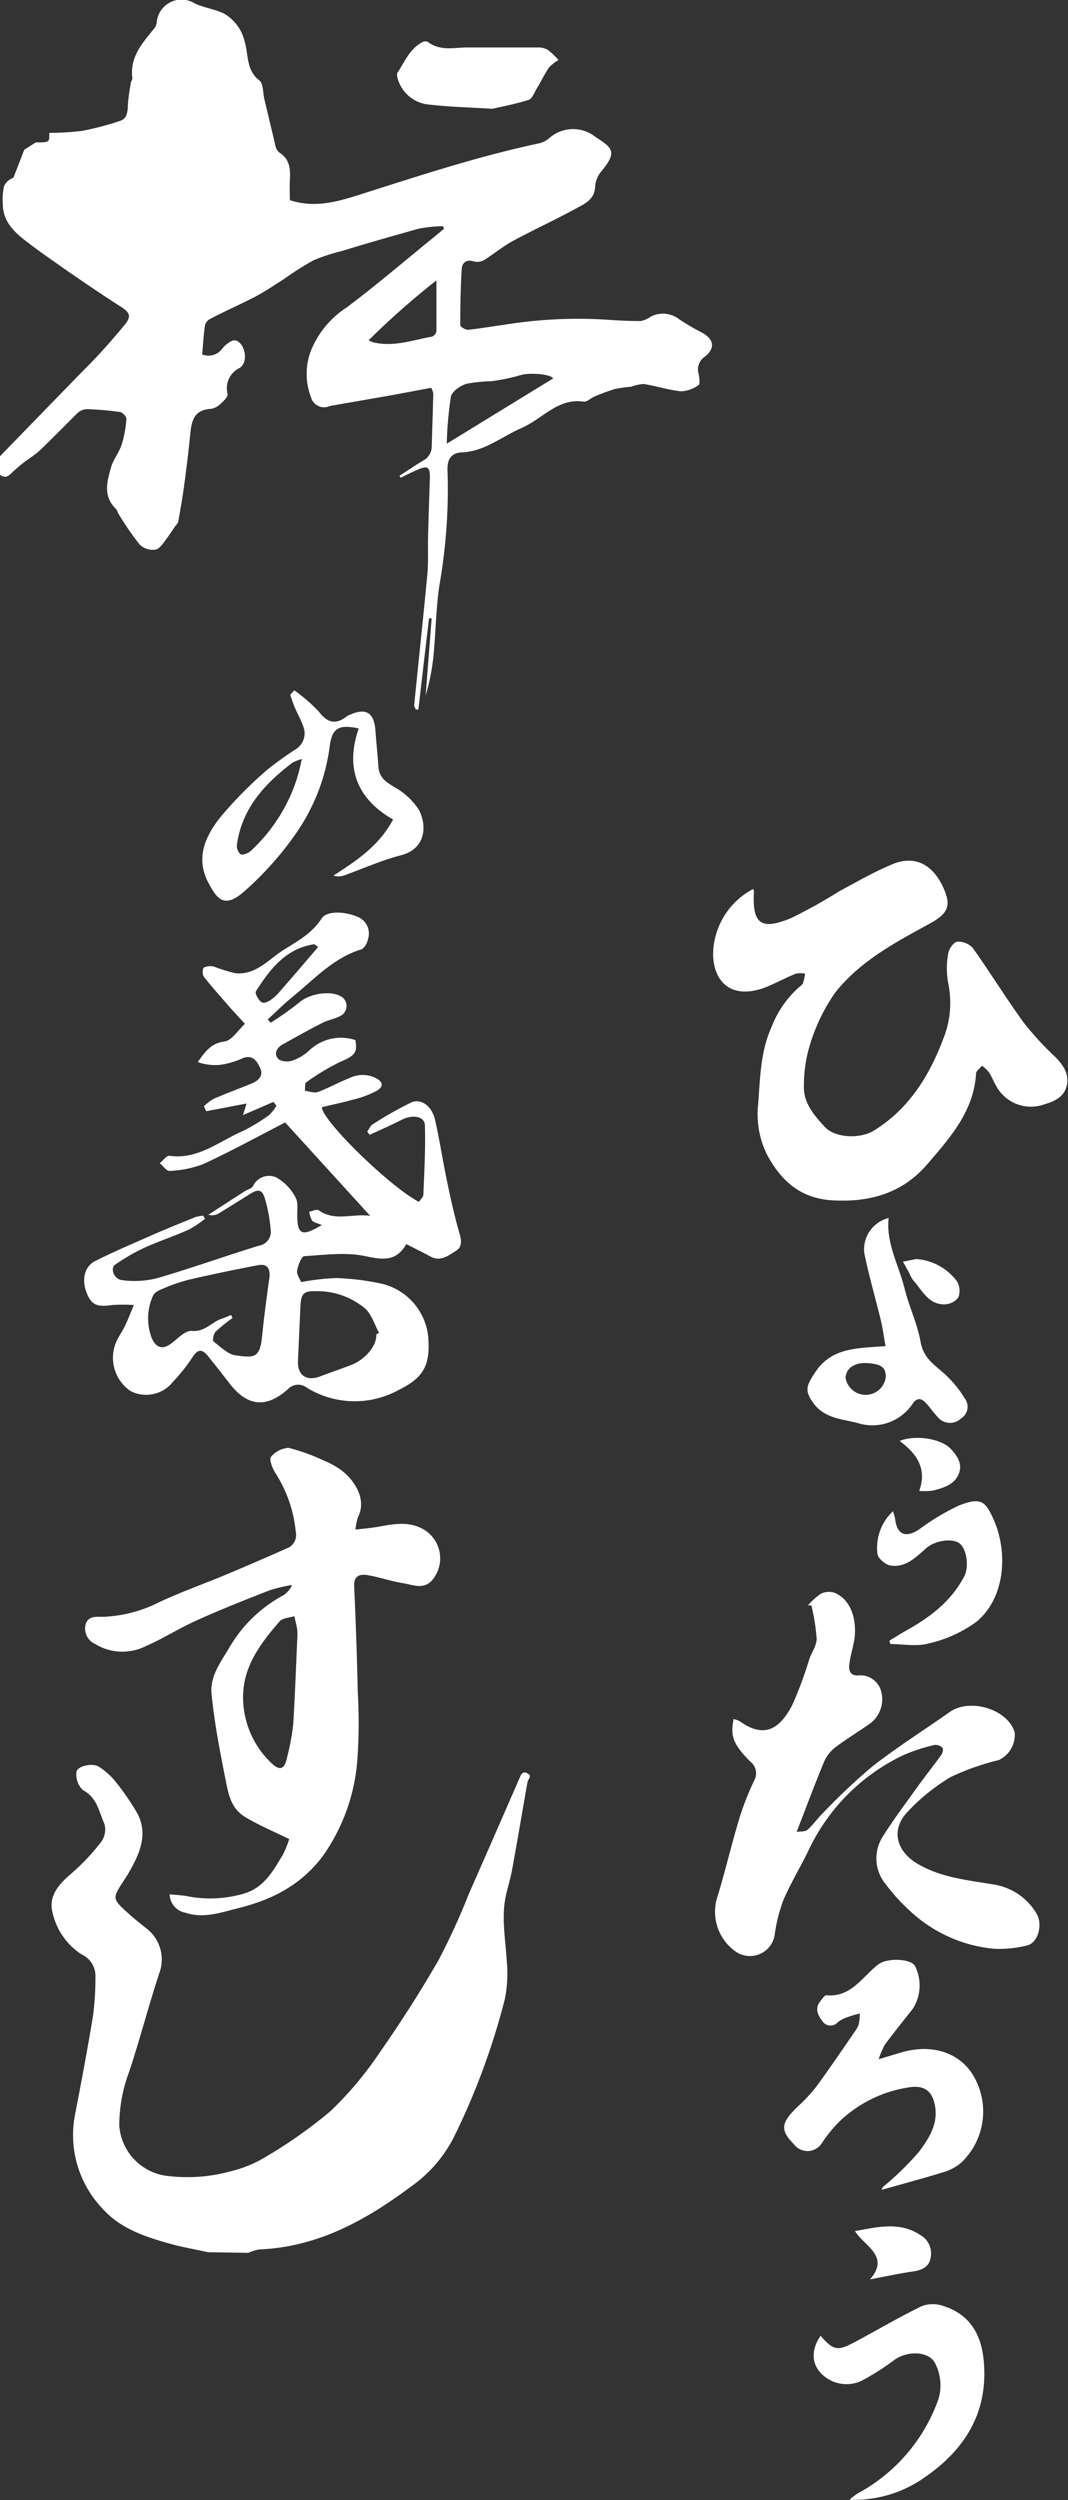
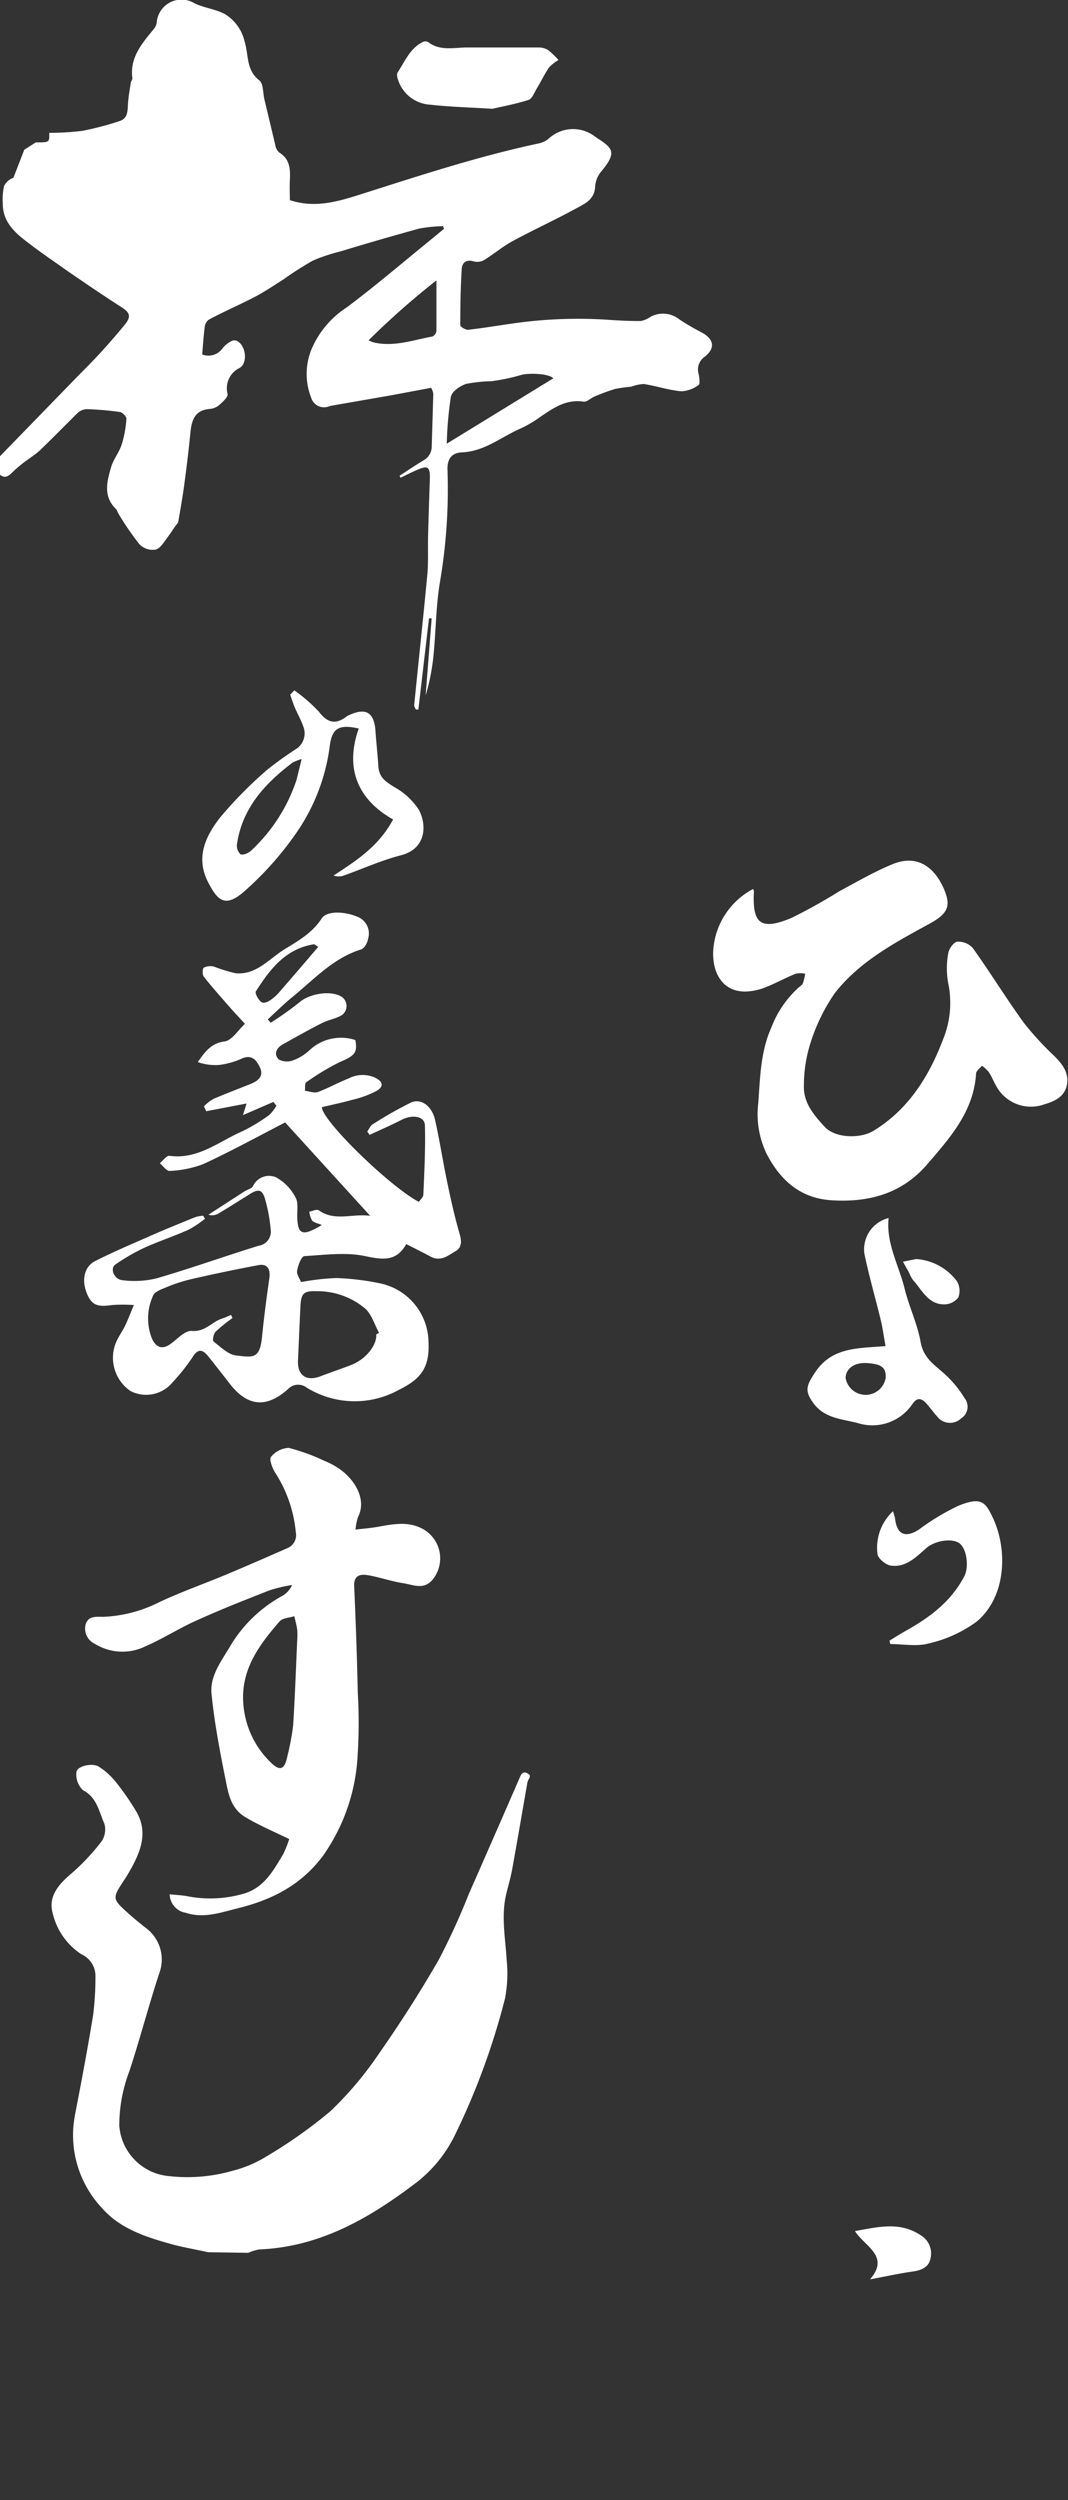
<svg xmlns="http://www.w3.org/2000/svg" viewBox="0 0 145.58 340.78">
  <rect x="0" y="0" width="145.58" height="340.78" fill="#333333" stroke="none" />
  <title>logo-vertical-small</title>
  <g id="レイヤー_2" data-name="レイヤー 2">
    <g id="レイヤー_1-2" data-name="レイヤー 1">
      <path d="M28.37,307c-1.54-.34-3.1-.62-4.63-1-3.63-1-7.26-2.09-9.82-5a14.52,14.52,0,0,1-3.67-12.86c.87-4.51,1.72-9,2.46-13.57a41.52,41.52,0,0,0,.3-5.12,3.23,3.23,0,0,0-1.91-3.06,9.17,9.17,0,0,1-3.92-5.62c-.65-2.32.89-4,2.62-5.45a30.1,30.1,0,0,0,4-4.26,2.89,2.89,0,0,0,.43-2.46c-.73-1.63-1-3.59-2.92-4.58a2.94,2.94,0,0,1-.89-2.47c.09-.85,2.26-1.3,3.09-.71a9.58,9.58,0,0,1,2.13,1.88,34.76,34.76,0,0,1,3,4.32c1.52,2.7.57,5.26-.8,7.72-.31.56-.64,1.11-1,1.64-1.52,2.31-1.52,2.45.46,4.24.87.79,1.78,1.53,2.71,2.26A5.34,5.34,0,0,1,21.7,269c-1.44,4.4-2.61,8.88-4.05,13.28a20.8,20.8,0,0,0-1.39,7.48,7.45,7.45,0,0,0,6.83,6.87,22.35,22.35,0,0,0,8.68-.75A16.29,16.29,0,0,0,36.22,294a64.82,64.82,0,0,0,8.84-6.24,48,48,0,0,0,6.67-7.94c2.87-4.11,5.58-8.34,8.08-12.69a94,94,0,0,0,4.09-8.95q3.52-8,7-16c.34-.8.78-.67,1.31-.22v.32a2.9,2.9,0,0,0-.31.64c-.7,4-1.37,7.94-2.09,11.91-.21,1.15-.55,2.27-.82,3.41-.69,3-.1,5.92.07,8.89a18.19,18.19,0,0,1-.22,5.27,96.5,96.5,0,0,1-6.91,18.79,18.41,18.41,0,0,1-5.84,6.81c-6.19,4.64-12.78,8.3-20.77,8.62a6.4,6.4,0,0,0-1.47.46Z" fill="#fff" />
      <path d="M38.87,153c-3.66,1.89-7.35,3.91-11.17,5.68a14.72,14.72,0,0,1-4.61.93c-.4,0-.87-.69-1.31-1.06.45-.36.95-1.08,1.35-1,3.9.53,6.75-2,10-3.39A25.19,25.19,0,0,0,36.68,152a5.73,5.73,0,0,0,1-1.28l-.41-.52L33.12,152l.49-1.58-5.5,1.05-.31-.67a5.91,5.91,0,0,1,1.28-1c1.68-.73,3.41-1.37,5.11-2.06,1-.4,1.79-1.07,1.26-2.2-.44-.93-1.07-1.89-2.5-1.24a10.58,10.58,0,0,1-3.06.86,7.11,7.11,0,0,1-2.93-.39c1-1.42,1.81-2.57,3.65-2.81,1-.13,1.86-1.56,2.78-2.4-.71-.79-1.45-1.56-2.15-2.36-1.17-1.34-2.36-2.67-3.46-4.07-.21-.27-.19-1.11,0-1.23a2,2,0,0,1,1.42-.13,21.41,21.41,0,0,0,2.9.89c2.86.28,4.6-2,6.73-3.29,1.83-1.13,3.72-2.19,5-4.15.71-1.13,3.2-1,5-.21a2.44,2.44,0,0,1,1.35,2.93c-.08.55-.51,1.36-1,1.49-3.82,1.2-6.42,4.12-9.38,6.52-1.15.94-2.2,2-3.3,3l.39.46a41.72,41.72,0,0,0,3.91-2.77c1.38-1.21,4.33-1.71,5.82-.74a1.54,1.54,0,0,1,0,2.46c-.82.5-1.85.65-2.72,1.09-1.81.92-3.57,1.91-5.34,2.9-.89.49-1.3,1.34-.54,2.08a2.42,2.42,0,0,0,2,.08,6.5,6.5,0,0,0,2.16-1.35,6.27,6.27,0,0,1,6.26-1.39c.32,1.76-.11,2.14-2.12,3a32.17,32.17,0,0,0-4.59,2.77c-.21.14-.12.75-.17,1.15.6.06,1.27.34,1.77.16,1.44-.53,2.78-1.3,4.2-1.85a4.12,4.12,0,0,1,3.54-.13c1.24.59,1.21,1.27.28,1.82A13.73,13.73,0,0,1,48,149.92c-1.37.39-2.77.67-4.13,1,.07,1.89,9.32,10.87,13.23,12.91.21-.32.6-.65.61-1,.13-3.13.3-6.27.21-9.4,0-1.27-1.66-1.56-3.15-.8s-2.92,1.38-4.38,2.06l-.33-.44c.25-.34.42-.81.75-1A52.15,52.15,0,0,1,56,150.3c1.36-.64,2.87.44,3.3,2.34.59,2.6,1,5.25,1.53,7.86s1.08,5.12,1.8,7.62c.3,1,.36,1.91-.51,2.41s-2,1.51-3.38.78c-1.07-.57-2.16-1.12-3.36-1.73-1.37,2.43-3.21,2.14-5.61,1.64-2.65-.56-5.51-.16-8.27,0-.4,0-.88,1.25-1,2-.09.48.36,1.07.54,1.54a33,33,0,0,1,4.8-.55,35.12,35.12,0,0,1,5.85.7,8.29,8.29,0,0,1,6.72,8c.16,3.38-.91,5-4,6.52a12.45,12.45,0,0,1-12.63-.3,1.89,1.89,0,0,0-2.47.17c-3,2.71-5.6,2.44-8.06-.77q-1.41-1.83-2.85-3.63c-.76-.95-1.39-1.15-2.17.12a26.07,26.07,0,0,1-2.68,3.37,4.66,4.66,0,0,1-5.78,1.21,5.5,5.5,0,0,1-2-6.51c.33-.83.89-1.57,1.28-2.38s.7-1.64,1.2-2.82a21.23,21.23,0,0,0-3,0c-2,.3-2.79,0-3.44-1.67-.7-1.77-.32-3.58,1.17-4.33,2.45-1.24,5-2.32,7.5-3.42,2-.89,4.1-1.73,6.16-2.57a5.13,5.13,0,0,1,1.05-.19l.25.42a14.71,14.71,0,0,1-2.19,1.47c-2,.9-4.16,1.61-6.18,2.53a27.39,27.39,0,0,0-3.85,2.24c-.75.5-.2,2,.93,2.13a12.71,12.71,0,0,0,4.73-.26c4.67-1.36,9.24-3,13.9-4.44a1.92,1.92,0,0,0,1.62-2.15,21.72,21.72,0,0,0-.73-4.07c-.39-1.45-.9-1.58-2.14-.8s-2.78,1.75-4.19,2.6a1.73,1.73,0,0,1-1.43.2q2.45-1.59,4.9-3.17c.4-.26,1-.39,1.19-.75a2.4,2.4,0,0,1,3.15-1.17,6.59,6.59,0,0,1,2.62,2.71c.42.7.22,1.77.25,2.68.06,2.39.66,2.72,3.35,1.1-.57-.24-1.07-.32-1.33-.61a3.19,3.19,0,0,1-.38-1.21c.44-.07,1-.37,1.3-.18,2.17,1.55,4.56.41,7,.75ZM31.5,179.24l.19.42a23.07,23.07,0,0,0-2.3,1.86c-.28.29-.46,1.19-.29,1.33.95.74,2,1.77,3,1.9,2.42.3,3.32.51,3.62-2.55.27-2.68.62-5.36,1-8,.15-1.21-.25-2-1.55-1.74q-4.62.87-9.19,1.92a22.47,22.47,0,0,0-3.58,1.2c-.57.22-1.34.56-1.52,1a7.43,7.43,0,0,0-.16,5.9c.49,1.06,1.28,1.57,2.44.77,1-.67,2-1.91,3-1.83,1.84.15,2.74-1.28,4.16-1.7C30.71,179.59,31.1,179.4,31.5,179.24Zm19.79,2.65.38-.21c-.61-1.11-1-2.49-1.87-3.29A10.13,10.13,0,0,0,43.17,176c-1.78-.06-2.14.3-2.22,2.11-.12,2.45-.22,4.9-.33,7.35-.1,2,1.13,2.88,3.07,2.14,1.39-.54,2.79-1,4.18-1.54C49.81,185.31,51.39,183.41,51.29,181.89Zm-7.92-52.81c-.39-.26-.49-.38-.56-.37-3.88.61-6,3.39-7.93,6.42-.16.25.29,1.06.65,1.39s.9.08,1.23-.13a6,6,0,0,0,1.42-1.28C39.92,133.12,41.63,131.11,43.37,129.08Z" fill="#fff" />
      <path d="M39.42,250.68c-2.23-1.08-4.19-1.91-6-3s-2.23-2.87-2.58-4.63c-.8-4-1.59-8-2-12.11-.27-2.45,1.29-4.44,2.53-6.54a18.71,18.71,0,0,1,7.21-6.92,3.3,3.3,0,0,0,1.24-1.43,20.36,20.36,0,0,0-3.06.72c-3.37,1.32-6.74,2.65-10,4.13-2.35,1.05-4.55,2.47-6.92,3.5a7.11,7.11,0,0,1-6.89-.32,2.29,2.29,0,0,1-1.27-2.69c.38-1.16,1.42-1,2.41-1a18.57,18.57,0,0,0,7.62-2c3-1.41,6.09-2.49,9.12-3.76,2.79-1.17,5.57-2.38,8.33-3.6a1.91,1.91,0,0,0,1.16-2.18,18,18,0,0,0-2.85-8.17c-.37-.62-.8-1.77-.53-2.09a3.3,3.3,0,0,1,2.41-1.23,26.39,26.39,0,0,1,4.83,1.75,10.81,10.81,0,0,1,2.07,1.1c2,1.37,3.8,4.1,2.56,6.56a7.24,7.24,0,0,0-.35,1.73c1.07-.13,2-.2,3-.37,2-.36,4-.78,5.94.16a4.58,4.58,0,0,1,1.59,7c-1.18,1.47-2.64.74-4,.52-1.62-.25-3.19-.81-4.8-1.09-1.1-.19-2,0-1.91,1.57q.33,7.23.49,14.45a70.62,70.62,0,0,1-.05,9A26,26,0,0,1,44,253c-3,4-7,6-11.68,7.14-2.31.58-4.6,1.39-7,.59a2.6,2.6,0,0,1-2.19-2.52c.85.09,1.6.12,2.34.25a16.28,16.28,0,0,0,8-.41c2.63-.9,3.8-3.11,5.09-5.23A13.87,13.87,0,0,0,39.42,250.68Zm1.1-27.22h0a9.24,9.24,0,0,0,0-1.29c-.09-.63-.26-1.25-.4-1.87-.67.22-1.58.24-2,.7-2.85,3.29-5.41,6.71-4.93,11.5a12.33,12.33,0,0,0,3.73,7.75c1.25,1.24,1.89.95,2.25-.85a32.91,32.91,0,0,0,.79-4.24C40.21,231.27,40.34,227.36,40.52,223.46Z" fill="#fff" />
-       <path d="M40.12,94.1A22.47,22.47,0,0,1,43.46,97c1.19,1.57,2.32,1.81,3.83.63a1.59,1.59,0,0,1,.29-.15c2.3-1.06,3.42-.38,3.6,2.16.11,1.59.29,3.17.39,4.77s1,2.13,2.17,2.87a9.43,9.43,0,0,1,3.36,3.11c1.15,2.2.92,5.33-2.44,6.19-2.67.69-5.21,1.84-7.81,2.77a2.14,2.14,0,0,1-1.39,0c3.07-2,6.19-4,8.12-7.65-4.87-2.76-6.58-7-4.68-12.4-2.74-.61-3.62,0-3.94,2.3a26.77,26.77,0,0,1-4.51,11.85,44,44,0,0,1-7.17,8.07c-2.66,2.33-3.67,1.12-4.9-1.24C26.63,116.92,28,114,30,111.44a55.74,55.74,0,0,1,6.48-6.56,48,48,0,0,1,4-2.86,2.55,2.55,0,0,0,.86-3c-.31-.91-.8-1.74-1.17-2.62-.24-.56-.41-1.14-.61-1.71Zm1,9.36a8.14,8.14,0,0,0-1.23.48c-3.78,2.87-6.88,6.21-7.59,11.15a1.57,1.57,0,0,0,.48,1.35c.3.16,1-.11,1.37-.42a23,23,0,0,0,6.28-9.75A26.9,26.9,0,0,0,41.14,103.46Z" fill="#fff" />
+       <path d="M40.12,94.1A22.47,22.47,0,0,1,43.46,97c1.19,1.57,2.32,1.81,3.83.63a1.59,1.59,0,0,1,.29-.15c2.3-1.06,3.42-.38,3.6,2.16.11,1.59.29,3.17.39,4.77s1,2.13,2.17,2.87a9.43,9.43,0,0,1,3.36,3.11c1.15,2.2.92,5.33-2.44,6.19-2.67.69-5.21,1.84-7.81,2.77a2.14,2.14,0,0,1-1.39,0c3.07-2,6.19-4,8.12-7.65-4.87-2.76-6.58-7-4.68-12.4-2.74-.61-3.62,0-3.94,2.3a26.77,26.77,0,0,1-4.51,11.85,44,44,0,0,1-7.17,8.07c-2.66,2.33-3.67,1.12-4.9-1.24C26.63,116.92,28,114,30,111.44a55.74,55.74,0,0,1,6.48-6.56,48,48,0,0,1,4-2.86,2.55,2.55,0,0,0,.86-3c-.31-.91-.8-1.74-1.17-2.62-.24-.56-.41-1.14-.61-1.71Zm1,9.36a8.14,8.14,0,0,0-1.23.48c-3.78,2.87-6.88,6.21-7.59,11.15a1.57,1.57,0,0,0,.48,1.35c.3.16,1-.11,1.37-.42a23,23,0,0,0,6.28-9.75Z" fill="#fff" />
      <path d="M0,62.19,9.9,52c1.21-1.25,2.45-2.46,3.63-3.74s2.36-2.64,3.48-4c.92-1.14.7-1.66-.51-2.43-2.52-1.61-5-3.31-7.46-5C7.33,35.61,5.61,34.46,4,33.21,2.13,31.82.36,30.33.38,27.72a8.09,8.09,0,0,1,.18-2.37,2.25,2.25,0,0,1,1.27-1.12l1.48-3.82,1.57-1c1.87,0,1.87,0,1.83-1.3a37.2,37.2,0,0,0,4.49-.27,39.89,39.89,0,0,0,5.1-1.34c1.18-.37,1.08-1.44,1.15-2.42s.23-1.81.37-2.72c0-.24.25-.49.22-.72-.37-2.88,1.39-4.79,3-6.78a1.58,1.58,0,0,0,.32-.78A3.39,3.39,0,0,1,26.5.44c1.3.64,2.84.79,4.12,1.46a5.92,5.92,0,0,1,2.73,3.79c.55,1.76.17,3.86,2,5.27.56.44.48,1.7.69,2.59.5,2.08,1,4.17,1.49,6.25a1.65,1.65,0,0,0,.55,1c1.47.91,1.5,2.31,1.43,3.79-.05.92,0,1.85,0,2.69,3.32,1.1,6.35.26,9.5-.74,8.08-2.57,16.15-5.23,24.47-7a3.15,3.15,0,0,0,1.31-.64,4.89,4.89,0,0,1,6.32-.28c2.34,1.56,3.18,2,.74,4.88a3.56,3.56,0,0,0-.73,2c-.11,1.8-1.55,2.33-2.75,3-2.81,1.53-5.72,2.86-8.52,4.38-1.36.74-2.56,1.77-3.88,2.58a1.87,1.87,0,0,1-1.39.17c-1-.31-1.58.17-1.64,1-.16,2.56-.2,5.13-.2,7.7,0,.22.73.65,1.08.62,1.92-.21,3.84-.54,5.76-.81a62.3,62.3,0,0,1,13-.57c1.59.11,3.18.2,4.77.19a3.62,3.62,0,0,0,1.36-.6,3.6,3.6,0,0,1,3.9.38,32.18,32.18,0,0,0,3.06,1.79c1.66.9,1.86,2.14.4,3.29A2.1,2.1,0,0,0,95.24,51c.1.49.19,1.32,0,1.47a4.33,4.33,0,0,1-2.39.87c-1.72-.17-3.4-.73-5.11-1a6.13,6.13,0,0,0-1.7.37,21.79,21.79,0,0,0-2.17.3A26.35,26.35,0,0,0,81,54.07c-.49.21-1,.74-1.43.68-2.41-.37-4.17.88-6,2.13A15.4,15.4,0,0,1,71,58.39c-2.65,1.15-4.93,3.13-8,3.27-1.54.06-2.07,1-2,2.5a75.16,75.16,0,0,1-1,15c-.58,3.32-.57,6.73-.9,10.09a29.59,29.59,0,0,1-1.08,5.55l.82-10.52-.36,0q-.73,6.21-1.45,12.43h-.35c-.08-.2-.24-.41-.22-.6.59-5.93,1.23-11.85,1.79-17.78.16-1.71.06-3.45.1-5.18.07-2.7.16-5.4.25-8.09,0-1.37-.29-1.62-1.57-1.08-.82.34-1.62.75-2.42,1.14l-.15-.27c1.08-.7,2.14-1.42,3.24-2.08a2.17,2.17,0,0,0,1.15-1.93c.07-2.4.15-4.8.21-7.2a3.11,3.11,0,0,0-.28-.78l-5.33,1-7.69,1.34c-.29.06-.59.09-.87.17a1.83,1.83,0,0,1-2.48-1.18,8.86,8.86,0,0,1,.05-6.58,12.74,12.74,0,0,1,4.82-5.72c4-3,7.84-6.29,11.74-9.46.51-.41,1-.83,1.5-1.24l-.12-.36a19.71,19.71,0,0,0-3.28.33c-3.57,1-7.1,2-10.64,3.09a23.44,23.44,0,0,0-3.82,1.27,43.83,43.83,0,0,0-4,2.55c-1.27.8-2.52,1.66-3.85,2.36-2.08,1.09-4.22,2-6.31,3.12a1.37,1.37,0,0,0-.58.91c-.17,1.28-.25,2.57-.36,3.86a2.35,2.35,0,0,0,2.8-.88,3.78,3.78,0,0,1,1.18-.94.9.9,0,0,1,.7-.06c1.26.55,1.6,3,.43,3.71a3.07,3.07,0,0,0-1.65,3.55c.08.44-.67,1.09-1.15,1.52a2.25,2.25,0,0,1-1.27.52c-2.25.19-2.51,1.79-2.68,3.55-.22,2.26-.5,4.51-.8,6.75-.23,1.69-.52,3.38-.82,5.06-.05.25-.31.46-.46.69-.35.51-.66,1-1.06,1.53s-.94,1.44-1.55,1.59A2.51,2.51,0,0,1,19,74.18a39.27,39.27,0,0,1-2.79-4.05c-.17-.25-.23-.58-.43-.78-1.76-1.73-1.19-3.75-.63-5.69.32-1.09,1.11-2,1.46-3.14a14.86,14.86,0,0,0,.62-3.46c0-.29-.53-.85-.88-.9a42.24,42.24,0,0,0-4.5-.39,2,2,0,0,0-1.26.51C8.85,58,7.16,59.74,5.39,61.43,4.76,62,4,62.48,3.3,63a18.45,18.45,0,0,0-1.58,1.35c-.52.51-1,.94-1.72.36Zm60.9-1.71,14.52-8.91c-.57-.66-3.4-.76-4.41-.45a26.82,26.82,0,0,1-4,.84,21.44,21.44,0,0,0-3.45.36c-.83.28-1.94,1-2.1,1.77A49.3,49.3,0,0,0,60.9,60.48ZM50.24,46.39a5.94,5.94,0,0,0,.6.26c2.79.7,5.43-.3,8.1-.78a1,1,0,0,0,.55-.72c0-2.18,0-4.36,0-6.93A107.22,107.22,0,0,0,50.24,46.39Z" fill="#fff" />
      <path d="M67.12,14.83c-3-.19-5.75-.25-8.45-.56a4.89,4.89,0,0,1-4.3-3.08c-.16-.41-.36-1-.17-1.31,1-1.52,1.68-3.29,3.44-4.16a.83.83,0,0,1,.7,0c1.65,1.28,3.55.75,5.37.75,3.24,0,6.49,0,9.74,0a2.49,2.49,0,0,1,1.29.37,11.69,11.69,0,0,1,1.39,1.34,5.8,5.8,0,0,0-1.28,1c-.64.93-1.13,2-1.71,2.93-.32.54-.6,1.34-1.07,1.5C70.37,14.16,68.59,14.49,67.12,14.83Z" fill="#fff" />
      <path d="M102.65,121.18a1.38,1.38,0,0,1,.12.29c-.25,4.46.92,5.4,5.1,3.66a73.55,73.55,0,0,0,6.53-3.64c2.38-1.28,4.73-2.64,7.2-3.67,3.45-1.45,5.75.43,7,3.2,1,2.29.83,3.39-1.82,4.85-4.73,2.59-9.6,5.15-13,9.52a25.25,25.25,0,0,0-3.37,7,19,19,0,0,0-.83,5.63c-.08,2.3,1.38,4,2.84,5.58s4.87,1.62,6.63.55c4.78-2.91,7.6-7.45,9.49-12.45a13.11,13.11,0,0,0,.72-7.64,11.25,11.25,0,0,1,0-4.13c.09-.6.75-1.52,1.23-1.57a2.69,2.69,0,0,1,2.11.86c2.38,3.34,4.53,6.84,6.94,10.17a40.85,40.85,0,0,0,4.18,4.56c1.06,1.06,1.95,2.2,1.74,3.75-.24,1.72-1.59,2.39-3.1,2.83a5.38,5.38,0,0,1-6.62-2.6c-.35-.6-.58-1.27-1-1.85a5,5,0,0,0-.89-.81c-.27.35-.78.69-.8,1.05-.31,5.18-3.57,8.79-6.69,12.42-3.45,4-8,5.21-13.13,4.86-4.19-.3-6.89-2.76-8.75-6.36a12.48,12.48,0,0,1-1.12-6.87c.26-3.5.31-7.05,1.8-10.35a14,14,0,0,1,3.75-5.45c.21-.17.47-.35.55-.58a7.56,7.56,0,0,0,.29-1.27,3.4,3.4,0,0,0-1.27,0c-1.52.61-3,1.45-4.5,2-5.37,1.78-7.25-2.22-6.67-6A10.23,10.23,0,0,1,102.65,121.18Z" fill="#fff" />
-       <path d="M100,234.32a3.73,3.73,0,0,1,.87.32c3.65,2.64,5.69.51,7.12-2.22a51.19,51.19,0,0,0,2.33-6.28c.34-.93,1-1.86,1-2.79a28.33,28.33,0,0,0-.72-4.52h-.46a8.74,8.74,0,0,1,1.76-1.59,2.49,2.49,0,0,1,1.89-.12c2.52,1.09,3,4.22,2.66,6.41-.19,1.09-.53,2.16-.67,3.25-.1.82,0,1.64,1.19,1.6A2.92,2.92,0,0,1,120,230.2a4.12,4.12,0,0,1-1.23,4.6c-1.59,1.16-3.31,2.17-4.88,3.36a5,5,0,0,0-1.54,1.94c-1.27,3.06-2.43,6.17-3.76,9.61.54-.1,1.17,0,1.49-.3.78-.69,1.38-1.58,2.13-2.31a83.49,83.49,0,0,1,6.72-6.33c3.37-2.63,7-4.92,10.5-7.39,2.82-2,8.07-.35,8.89,2.83a3.82,3.82,0,0,1-2.16,3.7,33.52,33.52,0,0,0-6.58,2.32,27,27,0,0,0-5.84,4.71c-2.36,2.44-1.58,5.39,1.33,7.11,3.22,1.9,6.82,2.22,10.34,2.82a8.28,8.28,0,0,1,5.85,3.91c.93,1.47.3,4.15-1.4,4.44a15.69,15.69,0,0,1-4.45.41,19.48,19.48,0,0,1-11.14-4.94,26.41,26.41,0,0,1-3.54-3.86,5.5,5.5,0,0,1-.4-6.48c1.52-2.42,3.26-4.72,4.93-7.06,1-1.38,2.07-2.71,3.06-4.1.17-.24.29-.79.16-.93a1.34,1.34,0,0,0-1.06-.41,22.69,22.69,0,0,0-4.4,1.45,27.14,27.14,0,0,0-12.65,12.59c-1.12,2.38-2.52,4.64-3.56,7.05a21.54,21.54,0,0,0-1.23,4.91,3.41,3.41,0,0,1-5.25,2.2,6.64,6.64,0,0,1-2.46-7.74c1.07-3.56,1.91-7.18,3-10.74a40,40,0,0,1,1.94-4.88,2,2,0,0,0-.53-2.56C99.92,237.74,99.54,236.67,100,234.32Z" fill="#fff" />
-       <path d="M120.32,298.13a40.17,40.17,0,0,0,4.94-4.81c1.32-1.78,2.65-3.76,2.19-6.29-.34-1.88-1.35-2.78-3.3-2.54a17.46,17.46,0,0,0-9.84,4.8,19.46,19.46,0,0,0-2.27,2.82,2.31,2.31,0,0,1-3.82.17c-2-2-1.69-3,.56-5.17a22.87,22.87,0,0,0,2.47-2.65c1.81-2.48,3.53-5,5.28-7.56a3.39,3.39,0,0,0,.53-1,8.47,8.47,0,0,0,.15-1.44,14.1,14.1,0,0,0-1.41.4,5.24,5.24,0,0,0-1.56.75,1.33,1.33,0,0,1-2.18-.17c-.6-.79-1-1.66-.27-2.62.26-.32.61-.87.87-.85,3.16.29,4.67-2.17,6.64-3.86a3.51,3.51,0,0,1,1-.66c1.57-.57,3.84-.31,4.4.48a5.91,5.91,0,0,1-.26,5.86c-1.27,1.63-2.58,3.24-3.81,4.9a11,11,0,0,0-.86,2l3.12-.93c4.11-1.21,8,0,9.87,3.31a9.6,9.6,0,0,1-1.75,11.73,6.48,6.48,0,0,1-2.52,1.32c-2.75.85-5.55,1.59-8.32,2.38Z" fill="#fff" />
-       <path d="M111.86,318.39c1.93,2.26,2.5,2,5.07.64,2.92-1.58,5.78-3.26,8.76-4.7a4.4,4.4,0,0,1,2.91,0c3.44,1.09,5.1,3.67,5.47,7.25.75,7.17-2.53,12.35-8.1,16.16a16.61,16.61,0,0,1-10.17,3,8.66,8.66,0,0,1,1.09-.85,23.52,23.52,0,0,0,11-12.78,6.54,6.54,0,0,0-.34-4.8c-.71-1.77-3.64-2-5.58-.67a36,36,0,0,1-4.16,2.69,4.81,4.81,0,0,1-5.27-.28C110.63,322.66,110.4,320.5,111.86,318.39Z" fill="#fff" />
      <path d="M120.71,183.49c-.22-1.19-.37-2.36-.64-3.51-.73-3-1.62-6.06-2.25-9.12a4.4,4.4,0,0,1,3.31-4.83c-.37,3.47,1.41,6.46,2.19,9.67.6,2.43,1.73,4.75,2.16,7.19s2.12,3.25,3.52,4.62a14.65,14.65,0,0,1,2.48,3.07,1.88,1.88,0,0,1-.48,2.77,2.19,2.19,0,0,1-3.26-.28c-.55-.59-1-1.28-1.55-1.85s-1.13-.81-1.79.12A6.58,6.58,0,0,1,117,194c-2.17-.59-4.57-.62-6.11-2.72-1.22-1.66-1-2.37.16-4.12C113.32,183.63,116.81,183.8,120.71,183.49Zm-2.55,2.31c-1.68-.1-2.84.72-2.9,2a2.77,2.77,0,0,0,5.47,0C120.8,186.42,120.17,185.92,118.16,185.8Z" fill="#fff" />
      <path d="M121.72,206a7.55,7.55,0,0,1,.29,1c.24,2.18,1.41,2.69,3.25,1.49a32.43,32.43,0,0,1,5.33-3.22c3.2-1.3,3.74-.55,4.8,1.74,1.93,4.18,1.83,10.55-2.22,14a17.65,17.65,0,0,1-6.55,3c-1.63.46-3.5.09-5.26.09l-.12-.46c.74-.45,1.47-.92,2.22-1.34,3.28-1.83,6.2-4,8-7.47.64-1.27.32-3.7-.66-4.45s-3.36-.41-4.57.67c-1.39,1.23-2.79,2.66-4.83,2.35-.69-.1-1.74-1-1.79-1.58A6.79,6.79,0,0,1,121.72,206Z" fill="#fff" />
      <path d="M116.54,304.12c3.2-.57,6.13-1.34,9,.59a2.87,2.87,0,0,1,1.28,3.19c-.23,1.17-1.26,1.57-2.42,1.73-1.87.27-3.72.68-5.81,1.07C121.36,307.51,117.84,306.2,116.54,304.12Z" fill="#fff" />
-       <path d="M125.3,203.23c1.12-3.12-.41-5.12-2.67-6.82,2.27-.88,5.59-.27,6.89,1,.95,1,1.69,2.09,1.2,3.41-.57,1.53-2.09,2-3.56,2.36A9.2,9.2,0,0,1,125.3,203.23Z" fill="#fff" />
      <path d="M124.89,171.62a7.57,7.57,0,0,1,5.53,3,2.51,2.51,0,0,1,.2,2.25,2.46,2.46,0,0,1-1.91.93c-2.19,0-3-1.93-4.23-3.28a4.56,4.56,0,0,1-.54-1c-.28-.52-.57-1-.85-1.54Z" fill="#fff" />
    </g>
  </g>
</svg>